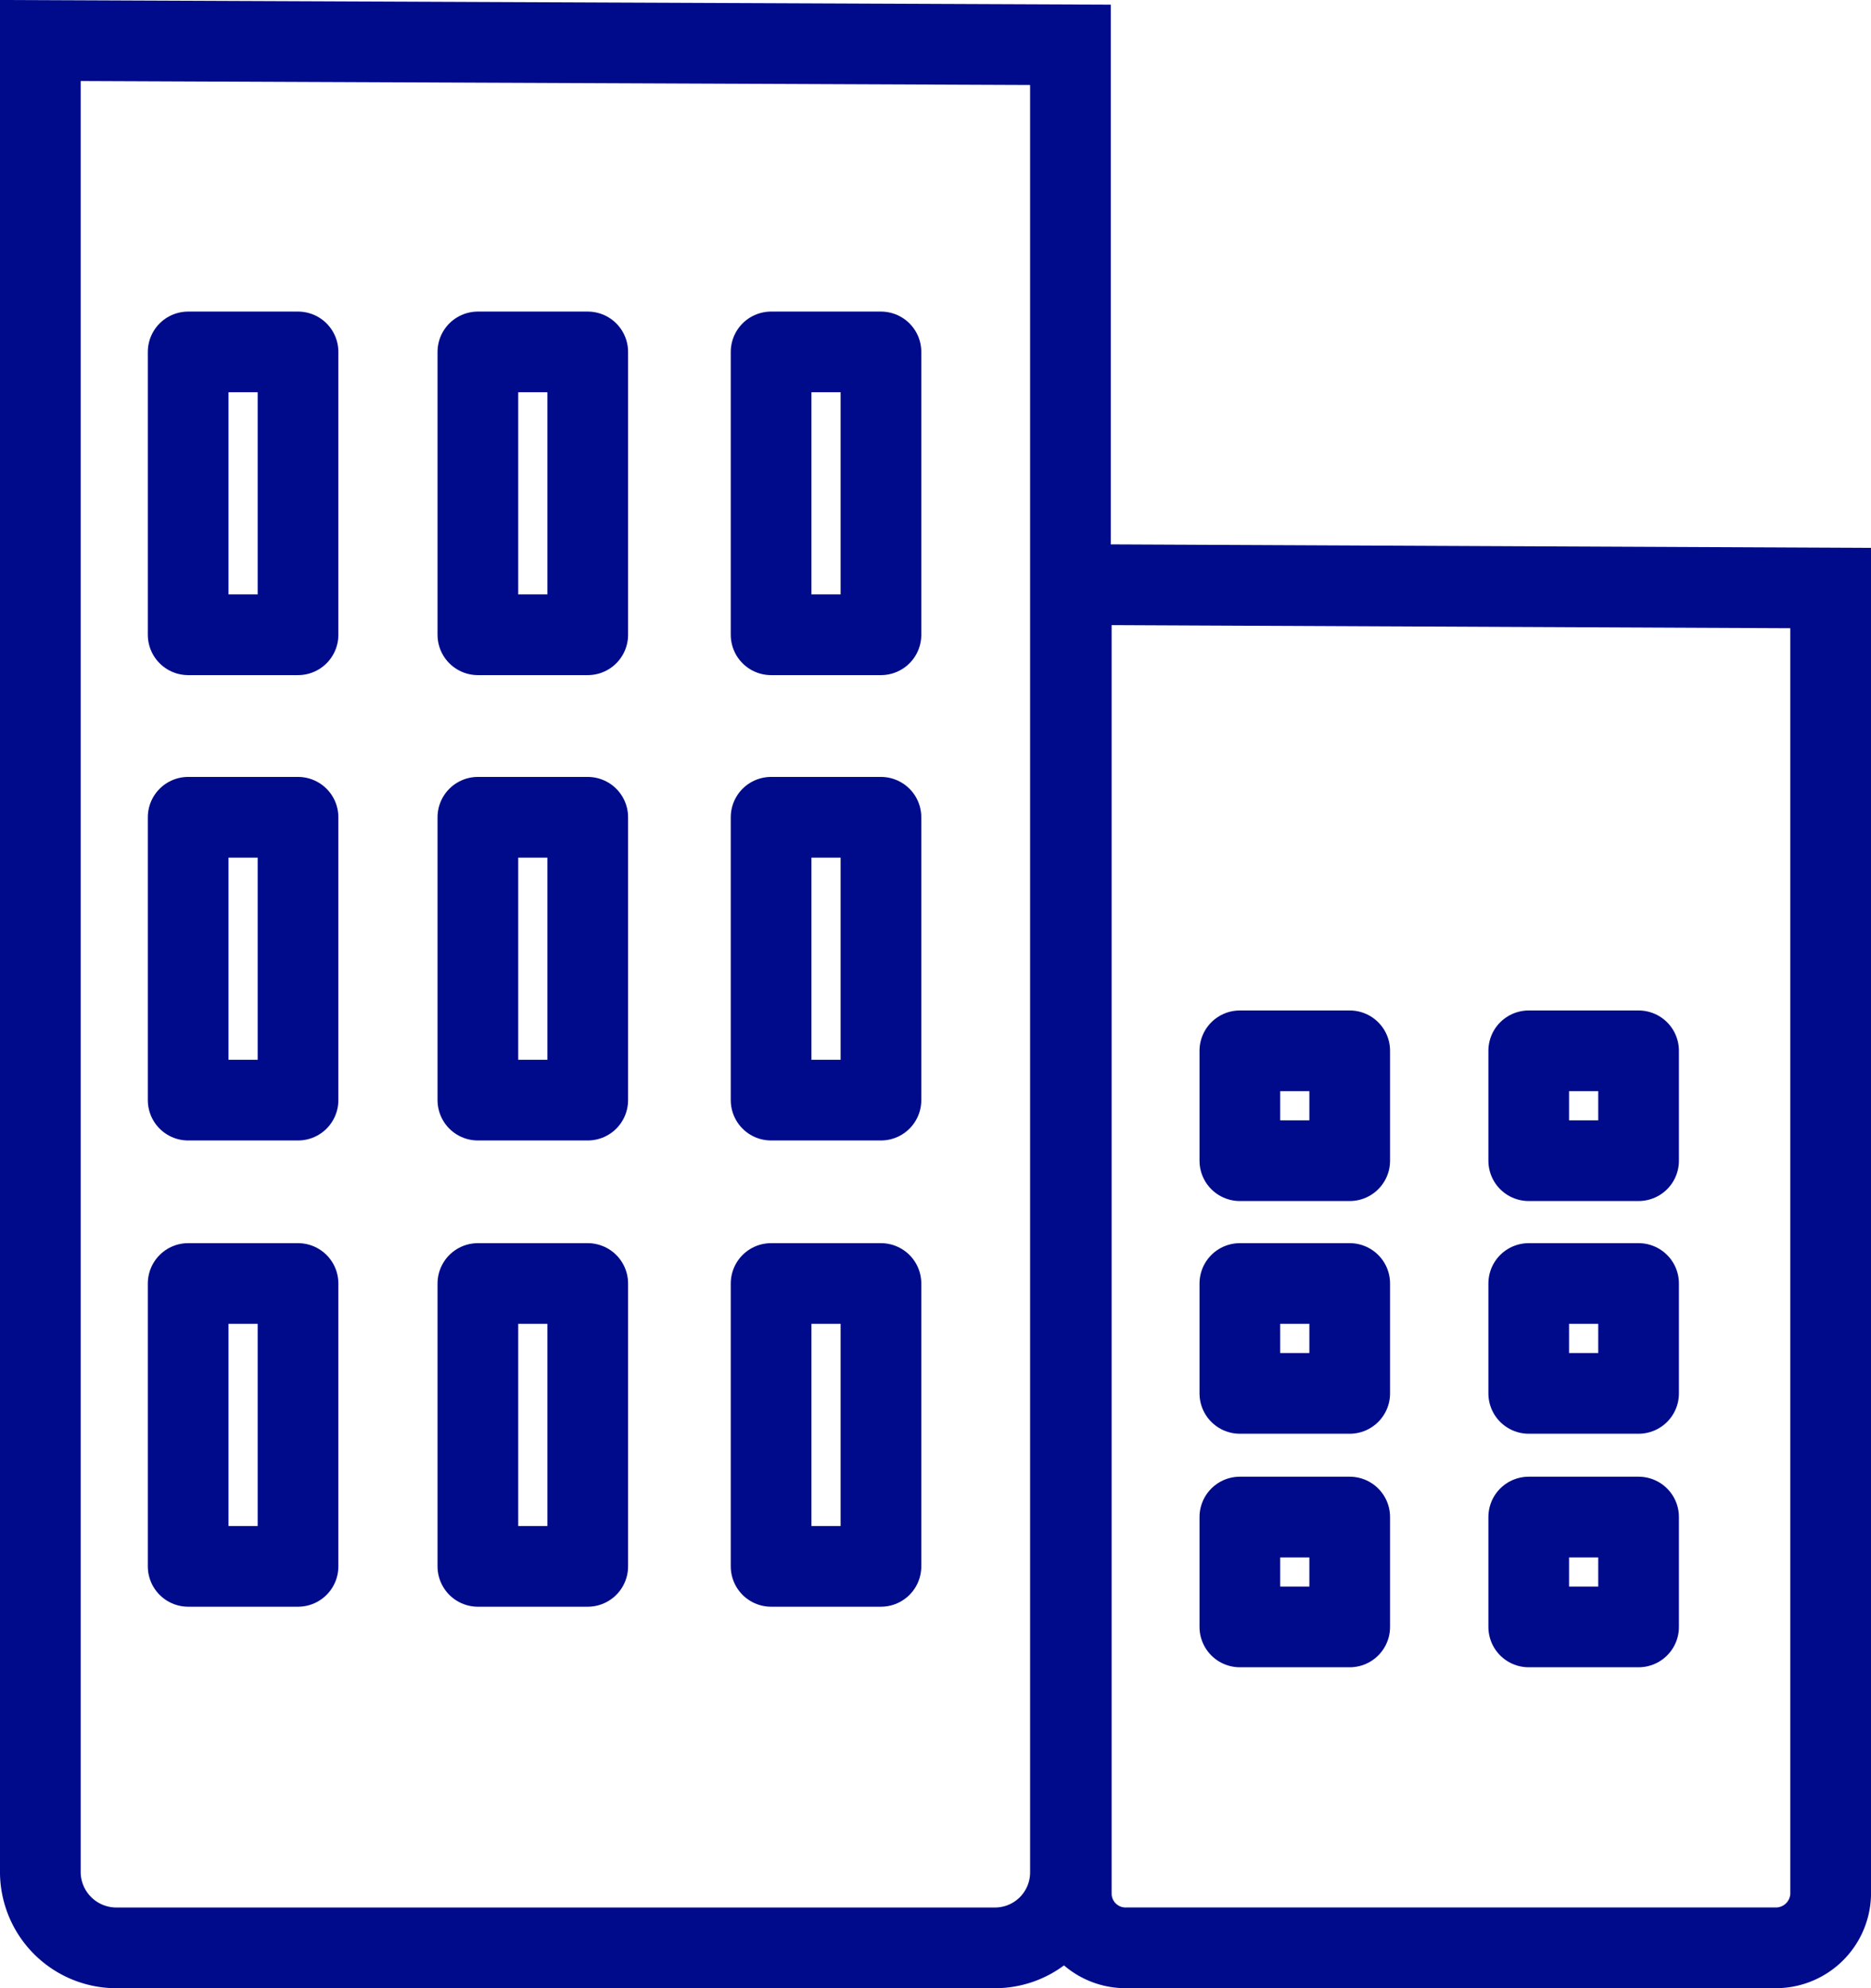
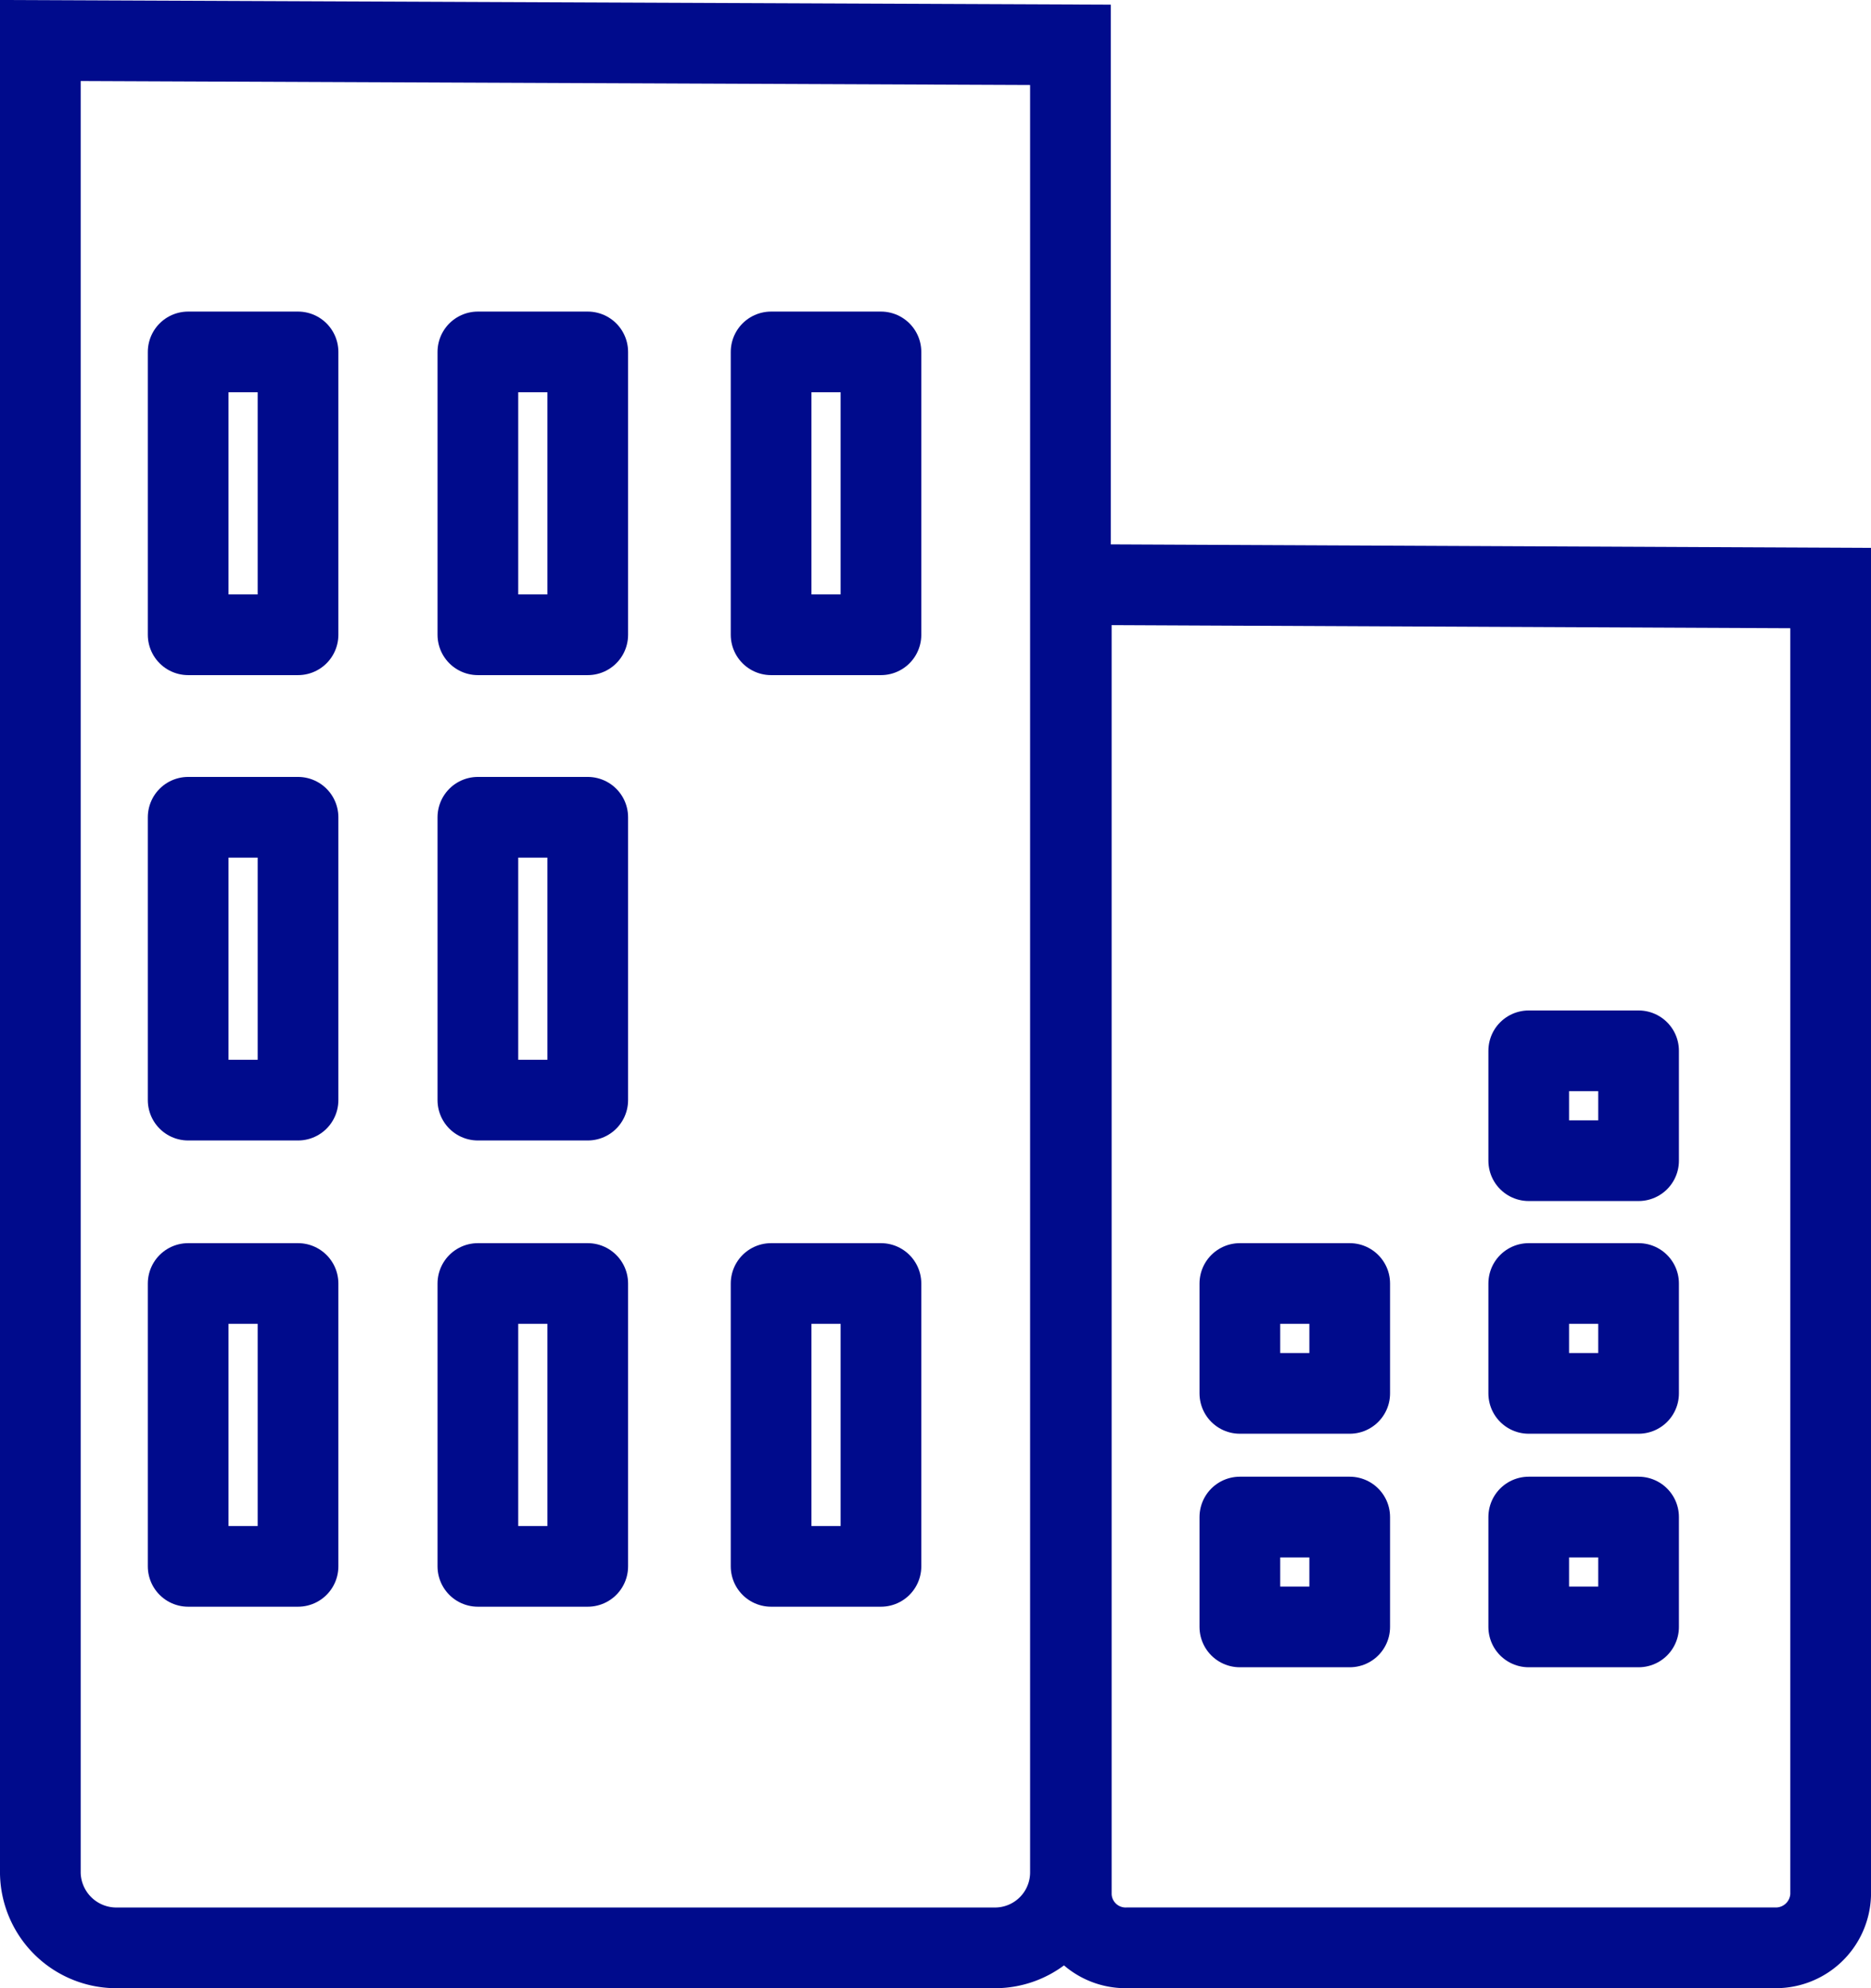
<svg xmlns="http://www.w3.org/2000/svg" width="46.376" height="49.276">
  <g id="Groupe_372" data-name="Groupe 372" transform="translate(.499 .504)">
    <g id="Fill_6_2_" transform="translate(.501 .5)">
      <path id="Fill_6-3_2_" d="M23.65 47.271H1.908A1.885 1.885 0 010 45.427V0l25.533.107v45.3a1.871 1.871 0 01-1.883 1.864z" fill="none" stroke="#000b8c" stroke-miterlimit="10" stroke-width="2" />
    </g>
    <g id="Fill_6_1_" transform="translate(26.055 13.984)">
      <path id="Fill_6-3_1_" d="M17.43 33.786H1.393A1.347 1.347 0 010 32.478V0l18.822.086v32.392a1.36 1.36 0 01-1.392 1.308z" fill="none" stroke="#000b8c" stroke-miterlimit="10" stroke-width="2" />
    </g>
    <path id="Rectangle_1641" data-name="Rectangle 1641" fill="none" stroke="#000b8c" stroke-linejoin="round" stroke-miterlimit="10" stroke-width="2" d="M4.165 31.306h2.723v7.01H4.165z" />
    <path id="Rectangle_1642" data-name="Rectangle 1642" fill="none" stroke="#000b8c" stroke-linejoin="round" stroke-miterlimit="10" stroke-width="2" d="M11.346 31.306h2.723v7.01h-2.723z" />
    <path id="Rectangle_1643" data-name="Rectangle 1643" fill="none" stroke="#000b8c" stroke-linejoin="round" stroke-miterlimit="10" stroke-width="2" d="M18.614 31.306h2.723v7.01h-2.723z" />
    <path id="Rectangle_1644" data-name="Rectangle 1644" fill="none" stroke="#000b8c" stroke-linejoin="round" stroke-miterlimit="10" stroke-width="2" d="M4.165 19.751h2.723v7.01H4.165z" />
    <path id="Rectangle_1645" data-name="Rectangle 1645" fill="none" stroke="#000b8c" stroke-linejoin="round" stroke-miterlimit="10" stroke-width="2" d="M11.346 19.751h2.723v7.01h-2.723z" />
-     <path id="Rectangle_1646" data-name="Rectangle 1646" fill="none" stroke="#000b8c" stroke-linejoin="round" stroke-miterlimit="10" stroke-width="2" d="M18.614 19.751h2.723v7.01h-2.723z" />
    <path id="Rectangle_1647" data-name="Rectangle 1647" fill="none" stroke="#000b8c" stroke-linejoin="round" stroke-miterlimit="10" stroke-width="2" d="M30.233 31.306h2.723v2.723h-2.723z" />
    <path id="Rectangle_1648" data-name="Rectangle 1648" fill="none" stroke="#000b8c" stroke-linejoin="round" stroke-miterlimit="10" stroke-width="2" d="M37.393 31.306h2.723v2.723h-2.723z" />
    <path id="Rectangle_1649" data-name="Rectangle 1649" fill="none" stroke="#000b8c" stroke-linejoin="round" stroke-miterlimit="10" stroke-width="2" d="M30.233 37.094h2.723v2.723h-2.723z" />
    <path id="Rectangle_1650" data-name="Rectangle 1650" fill="none" stroke="#000b8c" stroke-linejoin="round" stroke-miterlimit="10" stroke-width="2" d="M37.393 37.094h2.723v2.723h-2.723z" />
-     <path id="Rectangle_1651" data-name="Rectangle 1651" fill="none" stroke="#000b8c" stroke-linejoin="round" stroke-miterlimit="10" stroke-width="2" d="M30.233 25.539h2.723v2.723h-2.723z" />
    <path id="Rectangle_1652" data-name="Rectangle 1652" fill="none" stroke="#000b8c" stroke-linejoin="round" stroke-miterlimit="10" stroke-width="2" d="M37.393 25.539h2.723v2.723h-2.723z" />
    <path id="Rectangle_1653" data-name="Rectangle 1653" fill="none" stroke="#000b8c" stroke-linejoin="round" stroke-miterlimit="10" stroke-width="2" d="M4.165 8.218h2.723v7.01H4.165z" />
    <path id="Rectangle_1654" data-name="Rectangle 1654" fill="none" stroke="#000b8c" stroke-linejoin="round" stroke-miterlimit="10" stroke-width="2" d="M11.346 8.218h2.723v7.01h-2.723z" />
    <path id="Rectangle_1655" data-name="Rectangle 1655" fill="none" stroke="#000b8c" stroke-linejoin="round" stroke-miterlimit="10" stroke-width="2" d="M18.614 8.218h2.723v7.01h-2.723z" />
  </g>
</svg>